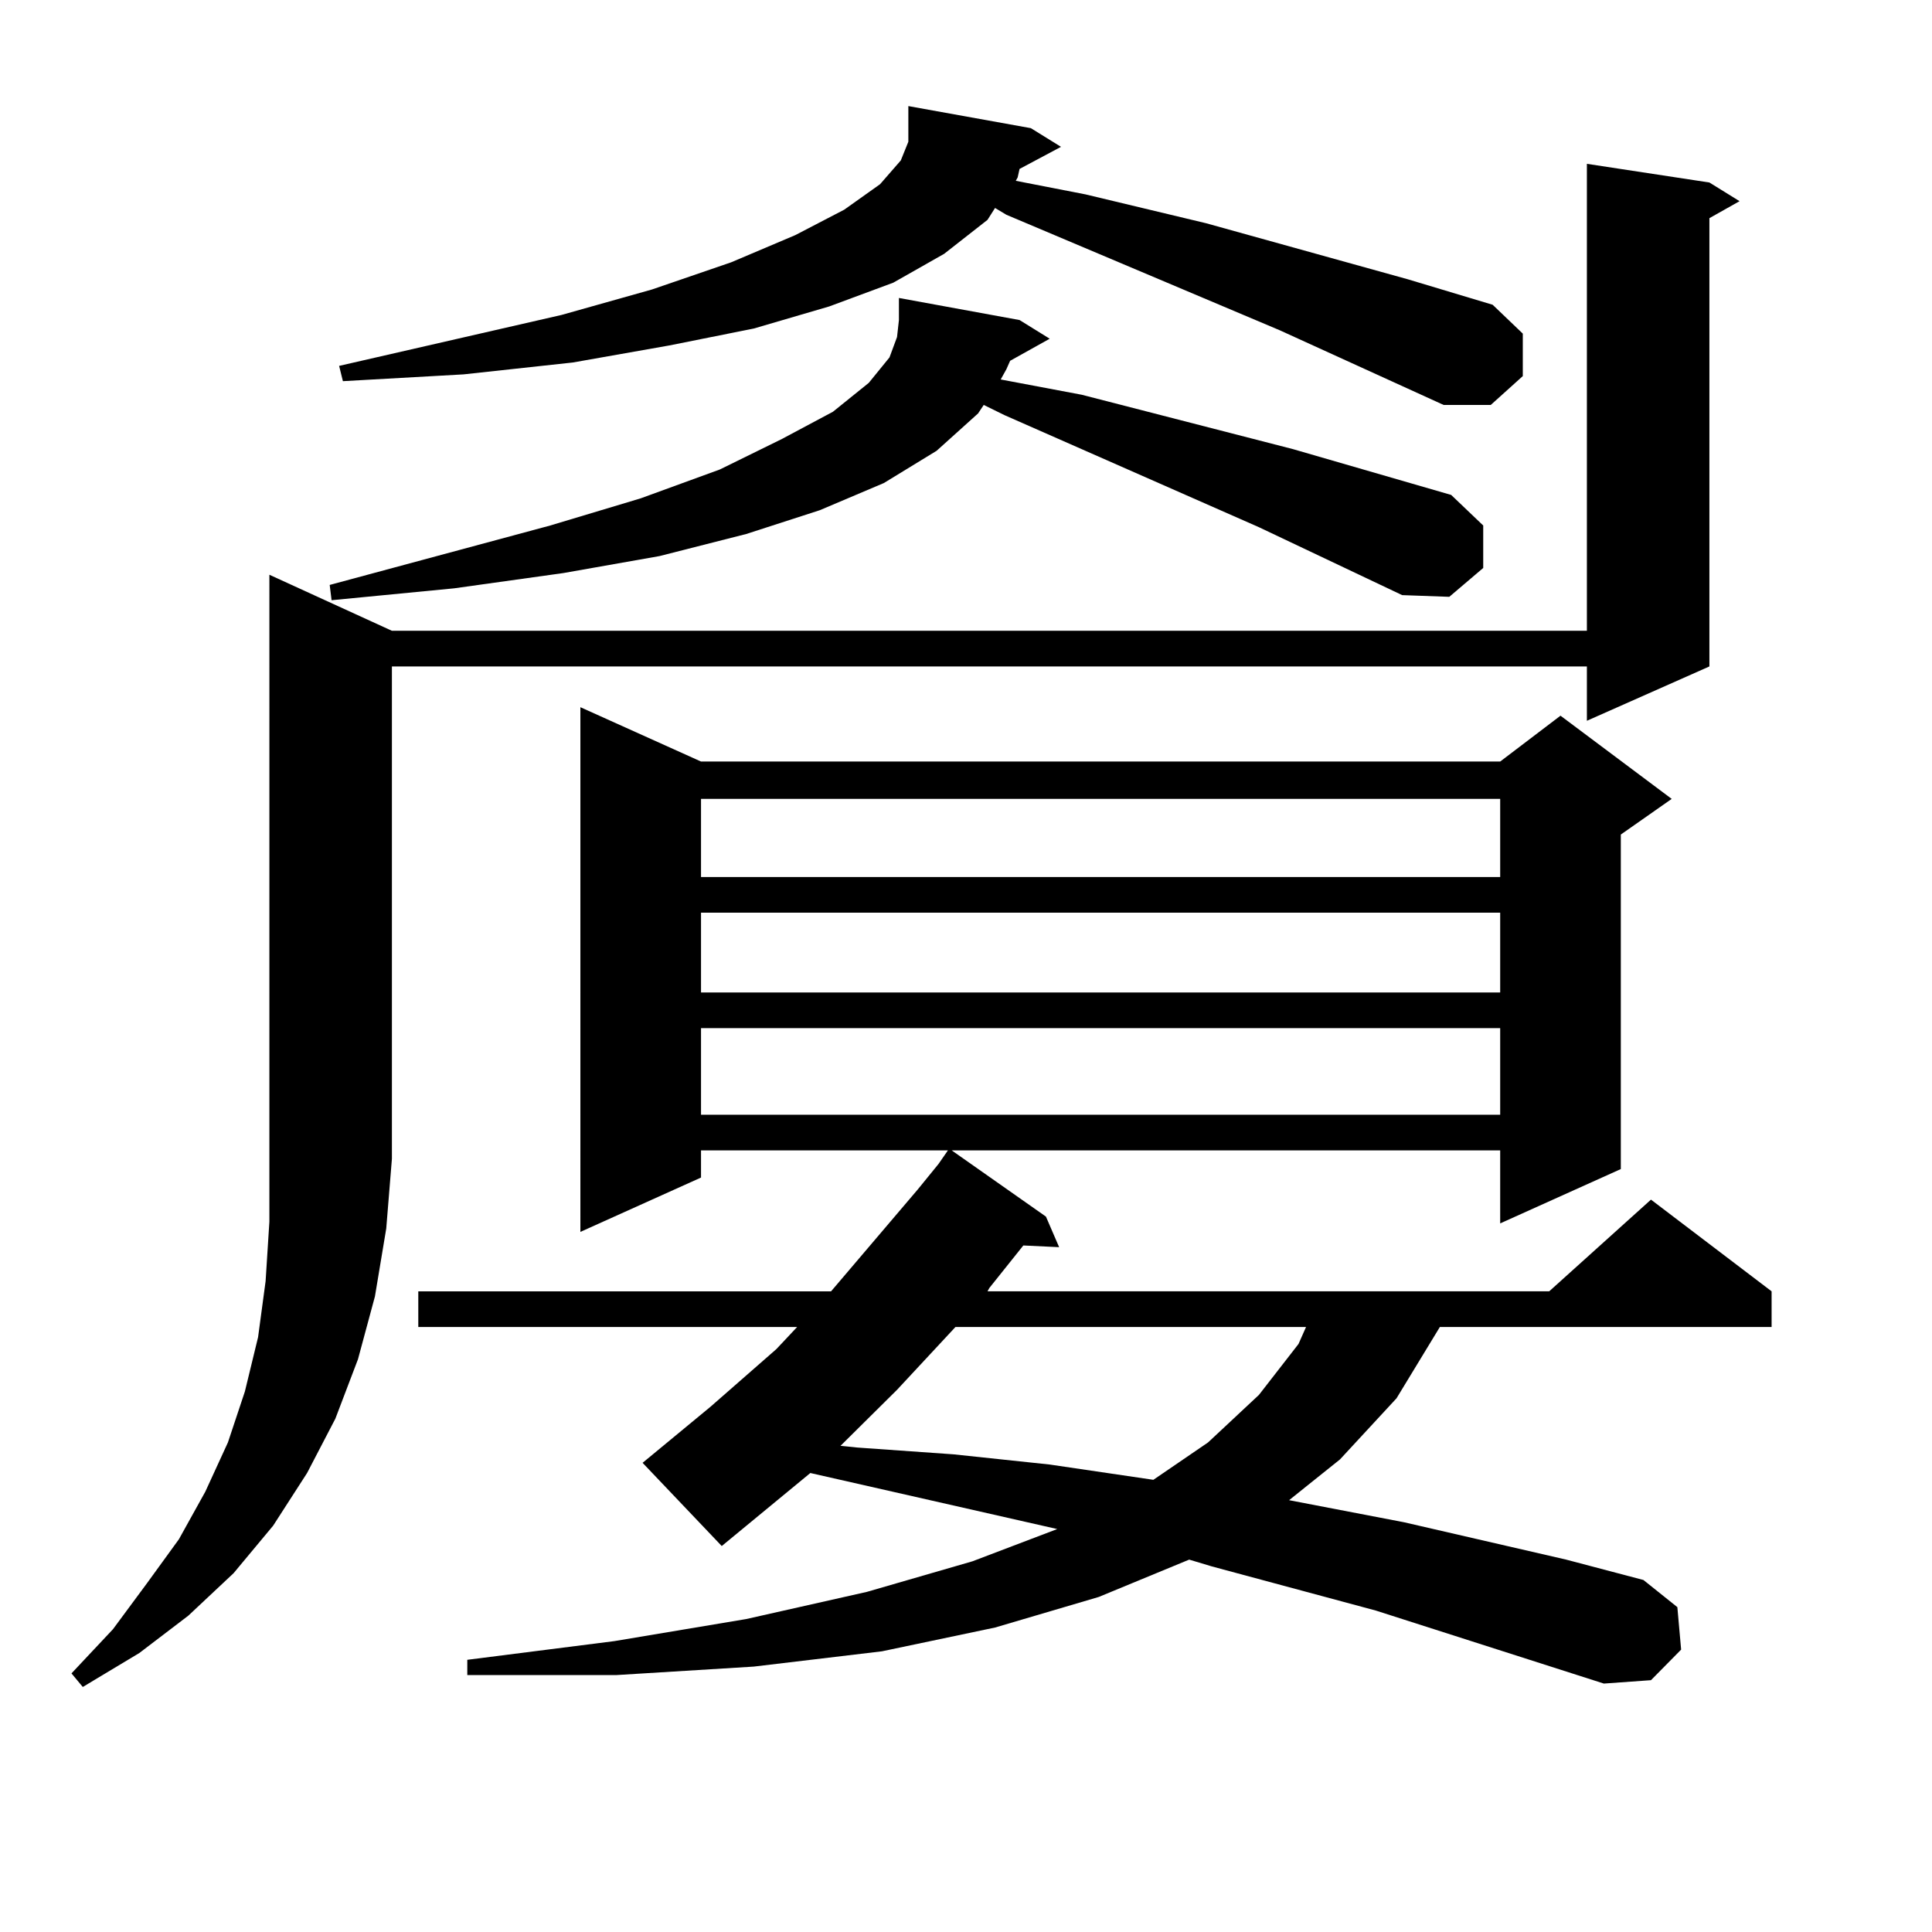
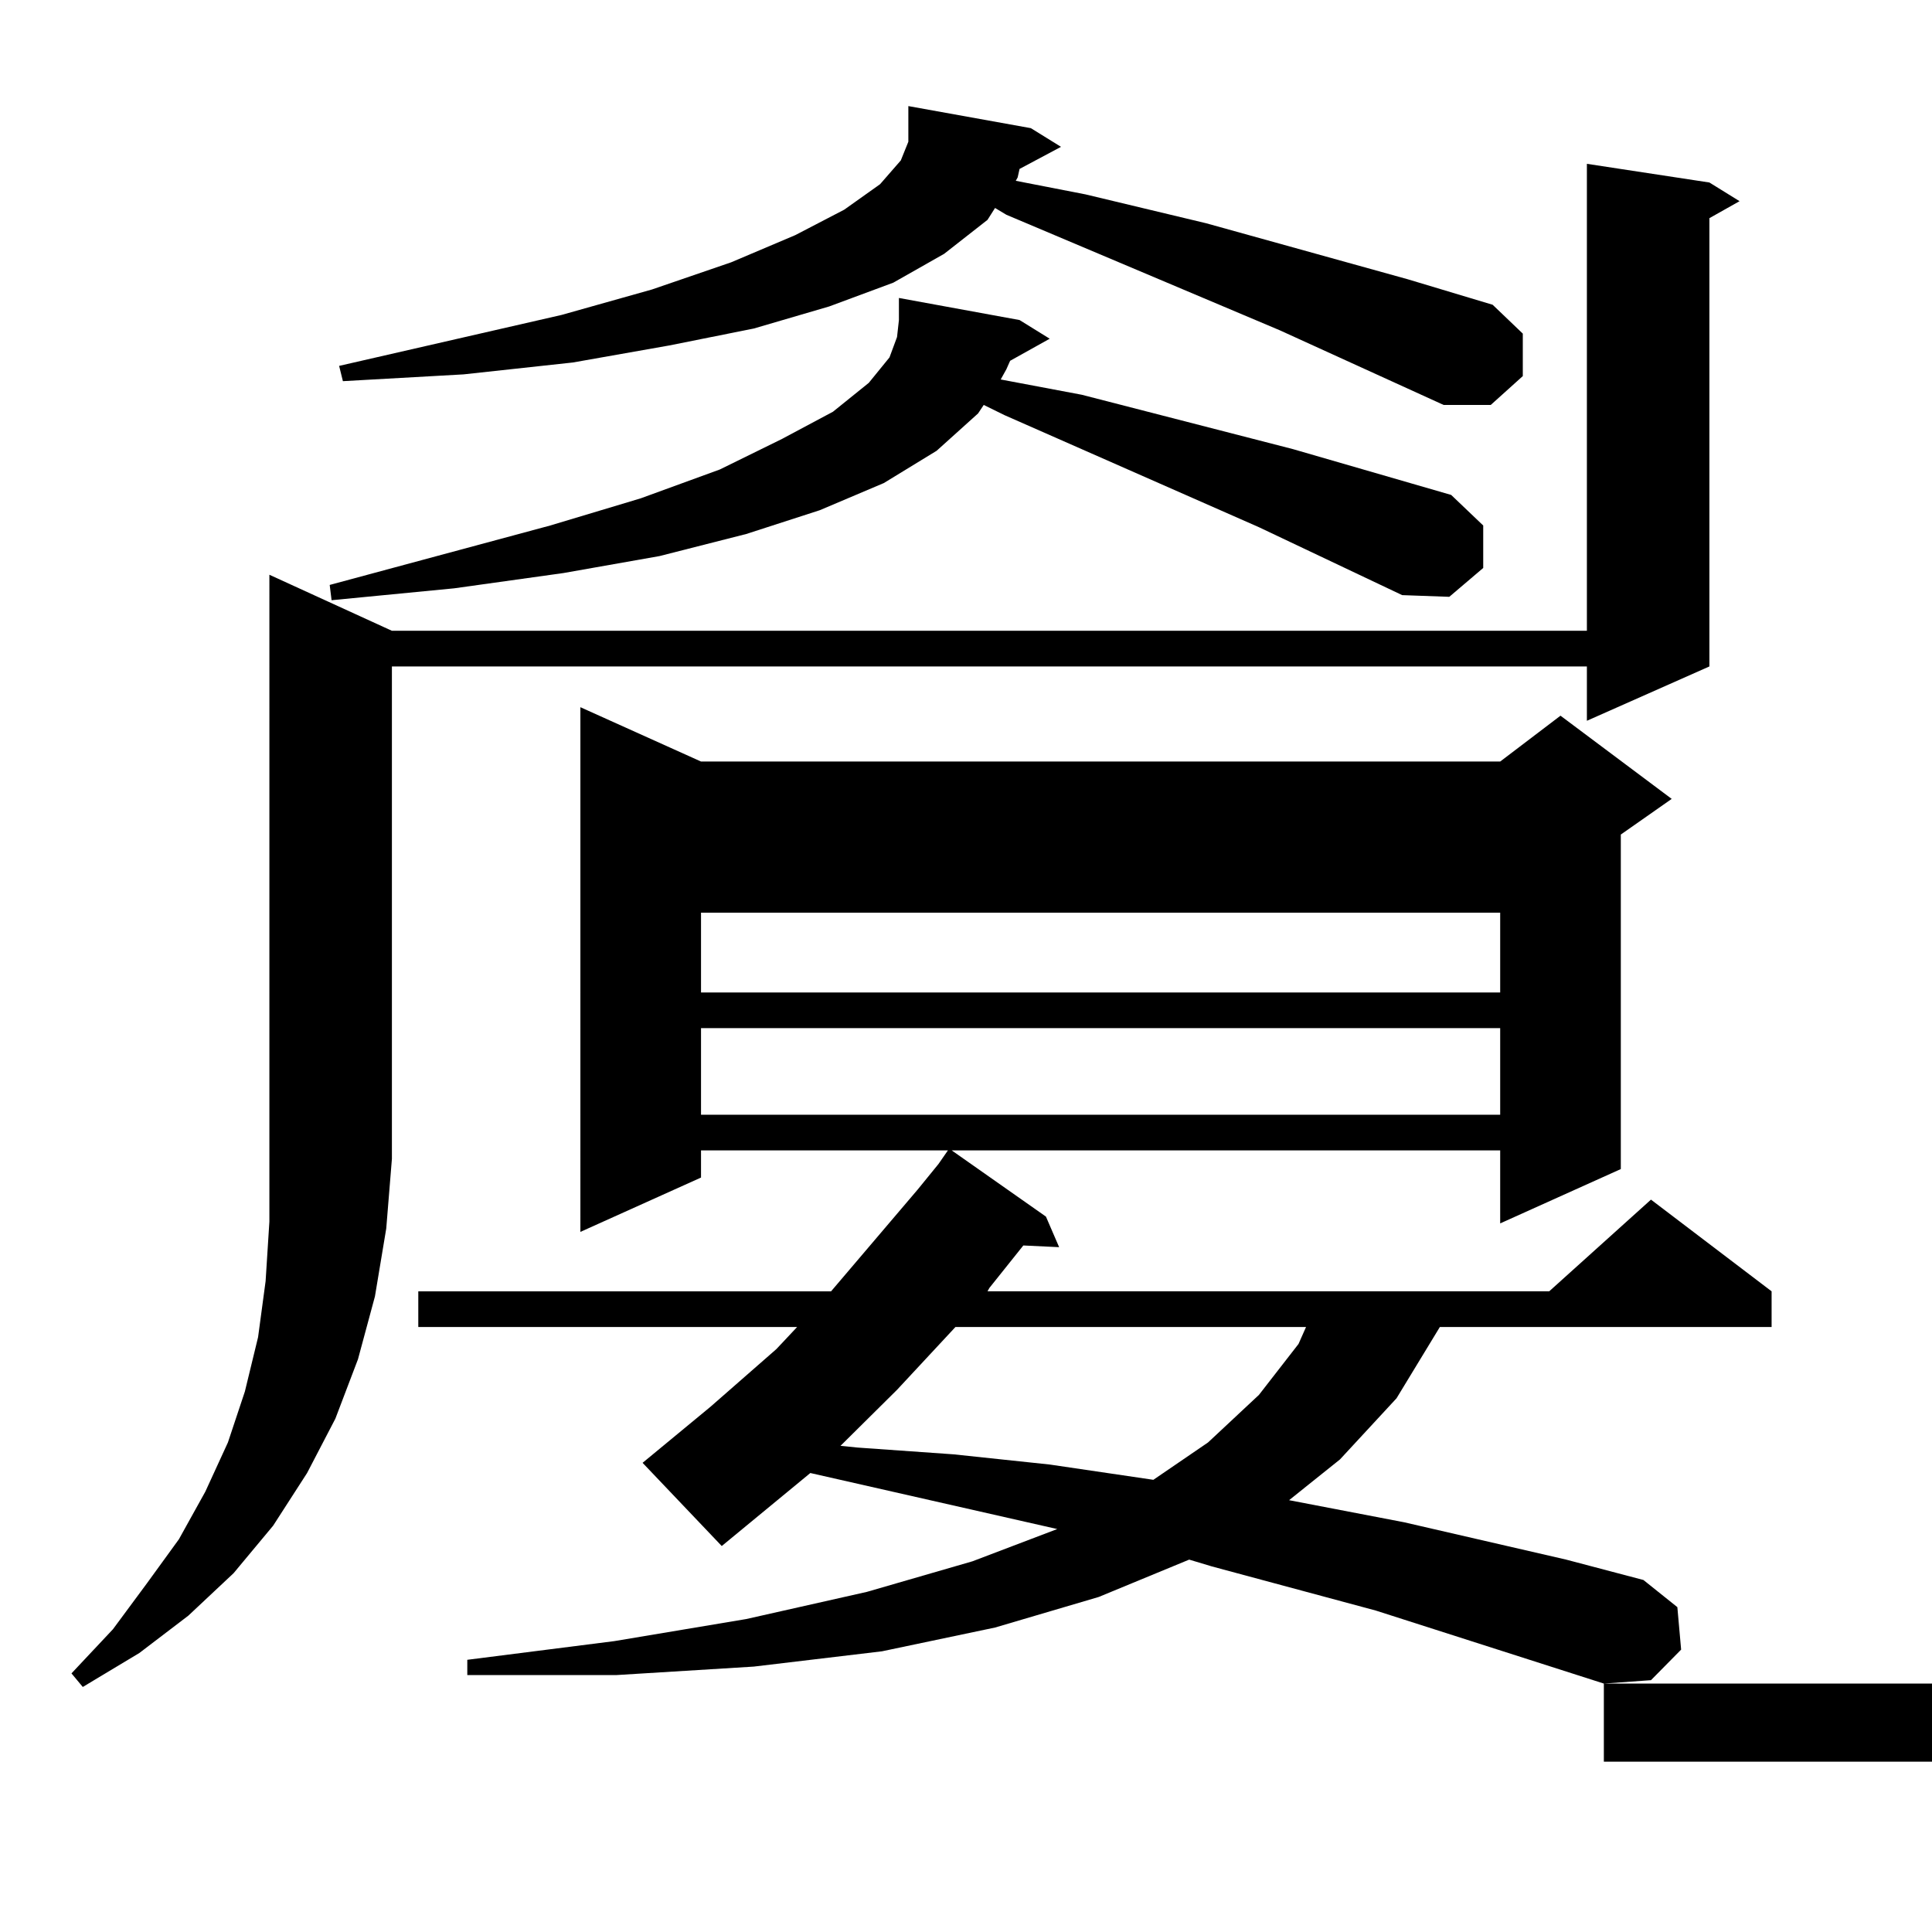
<svg xmlns="http://www.w3.org/2000/svg" version="1.1" id="图层_1" x="0px" y="0px" width="1000px" height="1000px" viewBox="0 0 1000 1000" enable-background="new 0 0 1000 1000" xml:space="preserve">
-   <path d="M202.849,326.492H821.37V84.793l63.413,9.668l15.609,9.668l-15.609,8.789v232.031l-63.413,28.125v-28.125H202.849v254.883  l-2.927,36.035l-5.854,35.156l-8.78,32.52l-11.707,30.762l-14.634,28.125l-17.561,27.246l-20.487,24.609l-23.414,21.973  L72.12,855.594l-29.268,17.578l-5.854-7.031l21.463-22.852l17.561-23.73l16.585-22.852l13.658-24.609l11.707-25.488l8.78-26.367  l6.829-28.125l3.902-29.004l1.951-30.762V297.488L202.849,326.492z M522.841,186.746l-1.951,4.395l-2.927,5.273l41.95,7.91  l109.266,28.125l81.949,23.73L767.713,272v21.973l-17.561,14.941l-24.39-0.879l-74.145-35.156l-131.704-58.008l-10.731-5.273  l-2.927,4.395l-21.463,19.336l-27.316,16.699l-33.17,14.063l-38.048,12.305l-44.877,11.426l-49.755,8.789l-56.584,7.91  l-63.413,6.152l-0.976-7.91L284.798,272l46.828-14.063l40.975-14.941l32.194-15.82l26.341-14.063l18.536-14.941l10.731-13.184  l3.902-10.547l0.976-8.789v-11.426l62.438,11.426l15.609,9.668L522.841,186.746z M527.719,87.43l-0.976,4.395l-0.976,1.758  l36.097,7.031l62.438,14.941l104.388,29.004l43.901,13.184l15.609,14.941v21.973l-16.585,14.941h-24.39l-84.876-38.672  L520.89,111.16l-5.854-3.516l-3.902,6.152l-22.438,17.578l-26.341,14.941l-33.17,12.305l-39.023,11.426l-43.901,8.789l-49.755,8.789  l-56.584,6.152l-62.438,3.516l-1.951-7.91l115.119-26.367l46.828-13.184l40.975-14.063l33.17-14.063l25.365-13.184l18.536-13.184  l10.731-12.305l3.902-9.668V54.91l63.413,11.426l15.609,9.668L527.719,87.43z M830.15,871.414l-118.046-37.793l-84.876-22.852  l-11.707-3.516l-46.828,19.336l-53.657,15.82l-58.535,12.305l-66.34,7.91l-71.218,4.395h-77.071v-7.91l76.096-9.668l68.291-11.426  l62.438-14.063l54.633-15.82l43.901-16.699L419.429,762.43l-45.853,37.793l-40.975-43.066l35.121-29.004l34.146-29.883  l10.731-11.426H216.507v-18.457H430.16l44.877-52.734l10.731-13.184l4.878-7.031H362.845V609.5l-62.438,28.125V366.043  l62.438,28.125h413.648l31.219-23.73l57.56,43.066l-26.341,18.457v173.145l-62.438,28.125v-37.793H492.598l48.779,34.277  l6.829,15.82l-18.536-0.879l-17.561,21.973l-0.976,1.758h290.725l52.682-47.461l62.438,47.461v18.457H745.274l-22.438,36.914  l-29.268,31.641l-26.341,21.094l59.511,11.426l83.9,19.336l39.999,10.547l17.561,14.063l1.951,21.973l-15.609,15.82L830.15,871.414z   M362.845,413.504v40.43h413.648v-40.43H362.845z M362.845,472.391v41.309h413.648v-41.309H362.845z M362.845,532.156v44.824  h413.648v-44.824H362.845z M494.549,686.844l-30.243,32.52l-29.268,29.004l8.78,0.879l49.755,3.516l49.755,5.273l53.657,7.91  l28.292-19.336L651.618,722l20.487-26.367l3.902-8.789H494.549z" />
+   <path d="M202.849,326.492H821.37V84.793l63.413,9.668l15.609,9.668l-15.609,8.789v232.031l-63.413,28.125v-28.125H202.849v254.883  l-2.927,36.035l-5.854,35.156l-8.78,32.52l-11.707,30.762l-14.634,28.125l-17.561,27.246l-20.487,24.609l-23.414,21.973  L72.12,855.594l-29.268,17.578l-5.854-7.031l21.463-22.852l17.561-23.73l16.585-22.852l13.658-24.609l11.707-25.488l8.78-26.367  l6.829-28.125l3.902-29.004l1.951-30.762V297.488L202.849,326.492z M522.841,186.746l-1.951,4.395l-2.927,5.273l41.95,7.91  l109.266,28.125l81.949,23.73L767.713,272v21.973l-17.561,14.941l-24.39-0.879l-74.145-35.156l-131.704-58.008l-10.731-5.273  l-2.927,4.395l-21.463,19.336l-27.316,16.699l-33.17,14.063l-38.048,12.305l-44.877,11.426l-49.755,8.789l-56.584,7.91  l-63.413,6.152l-0.976-7.91L284.798,272l46.828-14.063l40.975-14.941l32.194-15.82l26.341-14.063l18.536-14.941l10.731-13.184  l3.902-10.547l0.976-8.789v-11.426l62.438,11.426l15.609,9.668L522.841,186.746z M527.719,87.43l-0.976,4.395l-0.976,1.758  l36.097,7.031l62.438,14.941l104.388,29.004l43.901,13.184l15.609,14.941v21.973l-16.585,14.941h-24.39l-84.876-38.672  L520.89,111.16l-5.854-3.516l-3.902,6.152l-22.438,17.578l-26.341,14.941l-33.17,12.305l-39.023,11.426l-43.901,8.789l-49.755,8.789  l-56.584,6.152l-62.438,3.516l-1.951-7.91l115.119-26.367l46.828-13.184l40.975-14.063l33.17-14.063l25.365-13.184l18.536-13.184  l10.731-12.305l3.902-9.668V54.91l63.413,11.426l15.609,9.668L527.719,87.43z M830.15,871.414l-118.046-37.793l-84.876-22.852  l-11.707-3.516l-46.828,19.336l-53.657,15.82l-58.535,12.305l-66.34,7.91l-71.218,4.395h-77.071v-7.91l76.096-9.668l68.291-11.426  l62.438-14.063l54.633-15.82l43.901-16.699L419.429,762.43l-45.853,37.793l-40.975-43.066l35.121-29.004l34.146-29.883  l10.731-11.426H216.507v-18.457H430.16l44.877-52.734l10.731-13.184l4.878-7.031H362.845V609.5l-62.438,28.125V366.043  l62.438,28.125h413.648l31.219-23.73l57.56,43.066l-26.341,18.457v173.145l-62.438,28.125v-37.793H492.598l48.779,34.277  l6.829,15.82l-18.536-0.879l-17.561,21.973l-0.976,1.758h290.725l52.682-47.461l62.438,47.461v18.457H745.274l-22.438,36.914  l-29.268,31.641l-26.341,21.094l59.511,11.426l83.9,19.336l39.999,10.547l17.561,14.063l1.951,21.973l-15.609,15.82L830.15,871.414z   v40.43h413.648v-40.43H362.845z M362.845,472.391v41.309h413.648v-41.309H362.845z M362.845,532.156v44.824  h413.648v-44.824H362.845z M494.549,686.844l-30.243,32.52l-29.268,29.004l8.78,0.879l49.755,3.516l49.755,5.273l53.657,7.91  l28.292-19.336L651.618,722l20.487-26.367l3.902-8.789H494.549z" />
</svg>